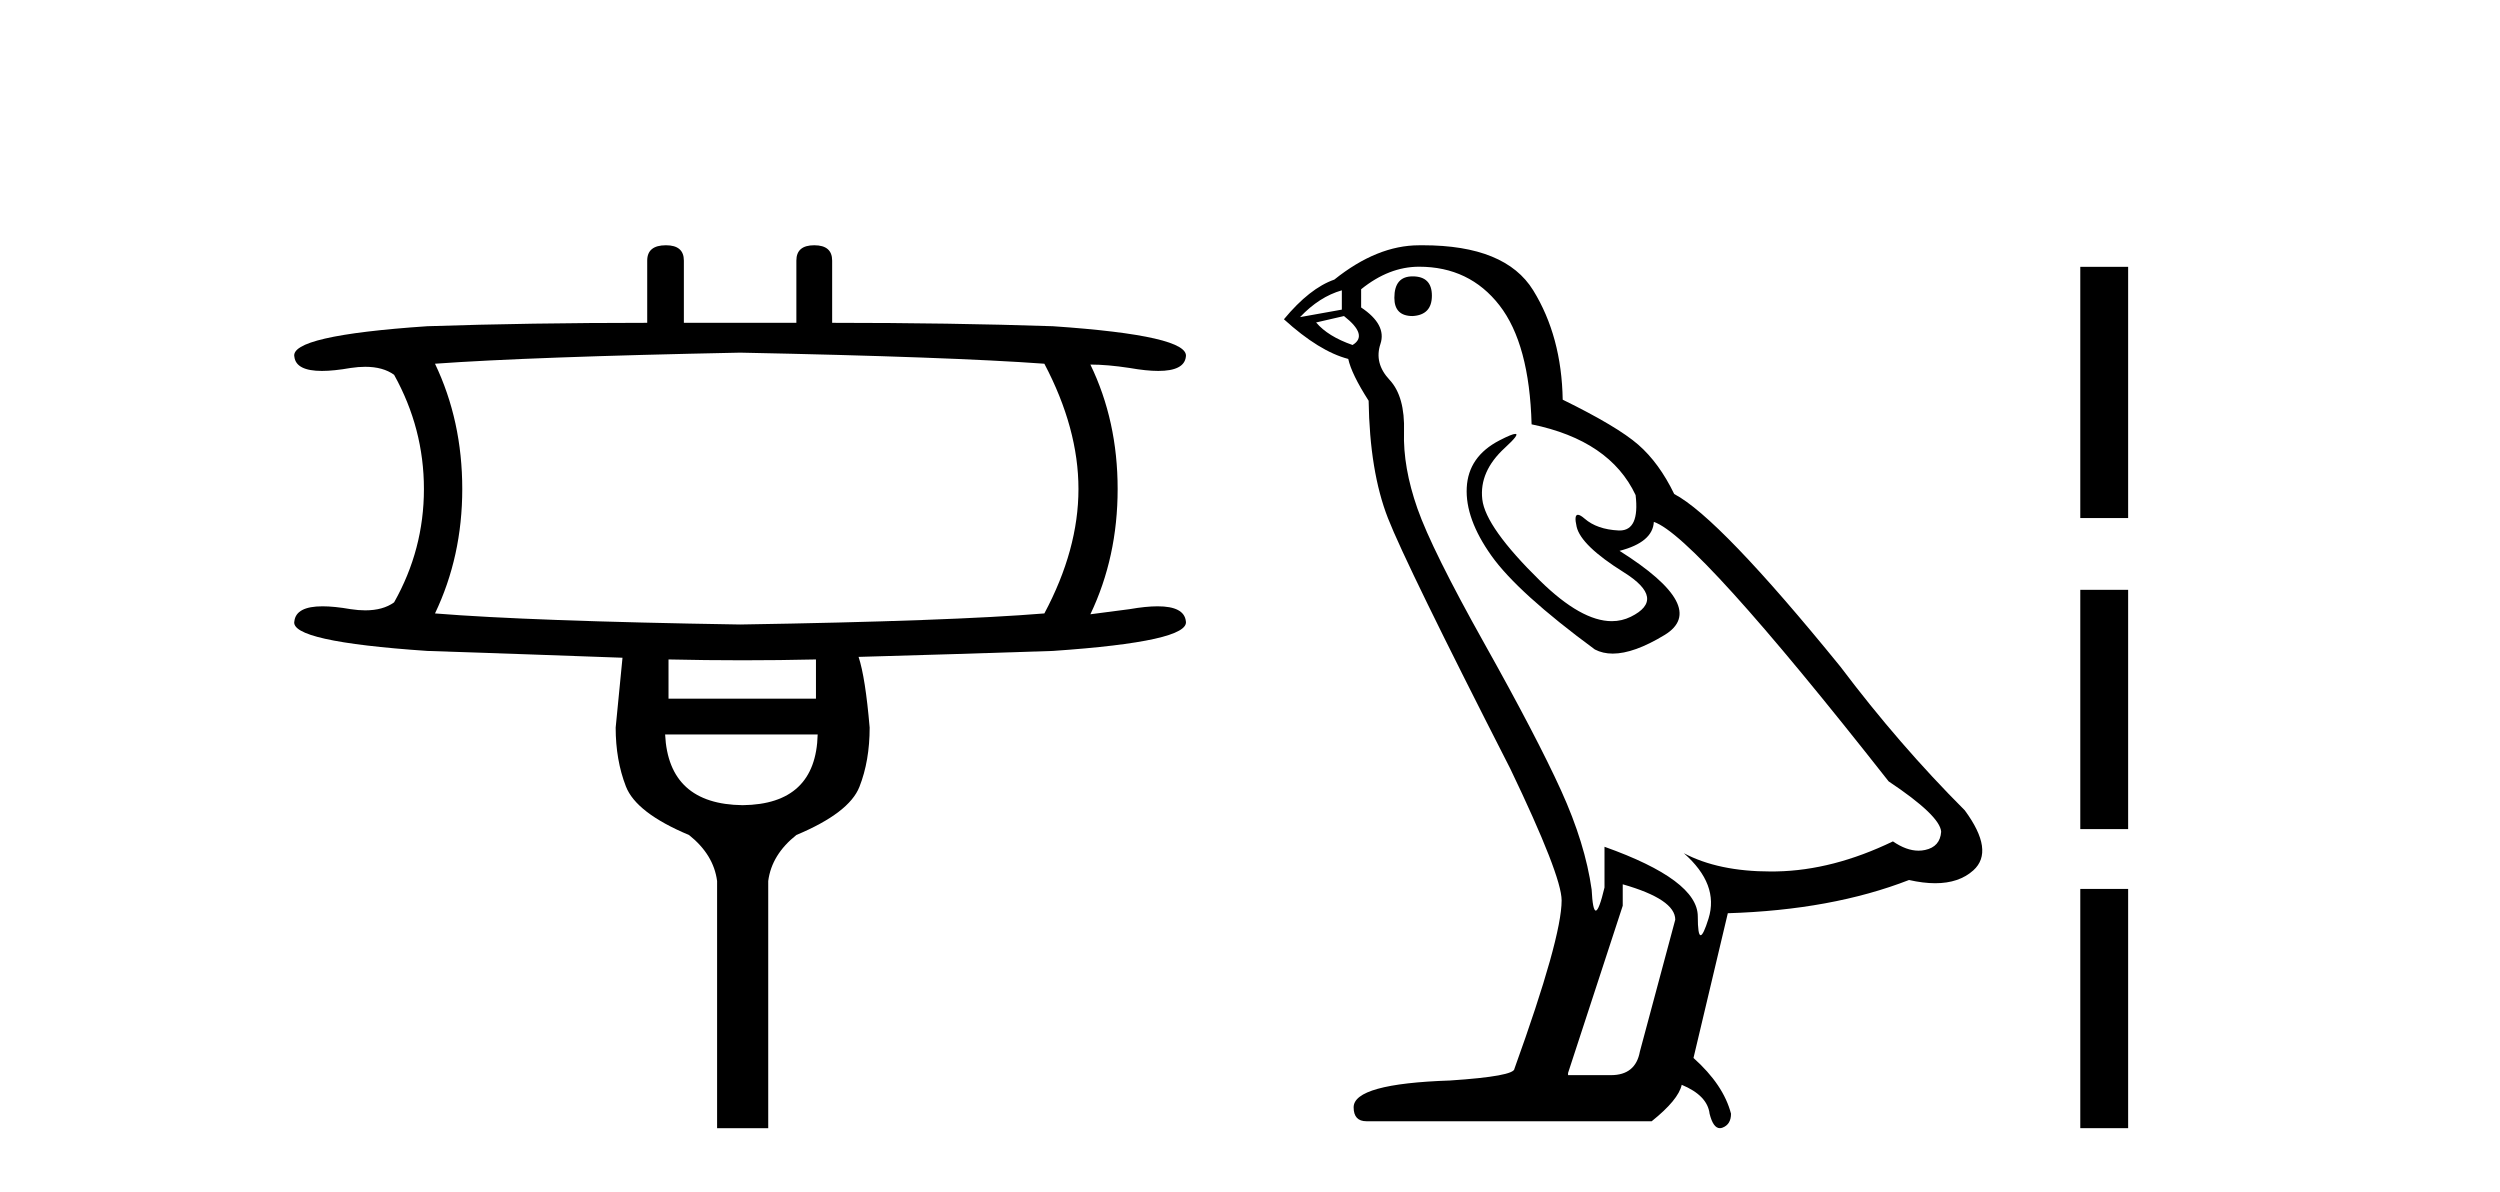
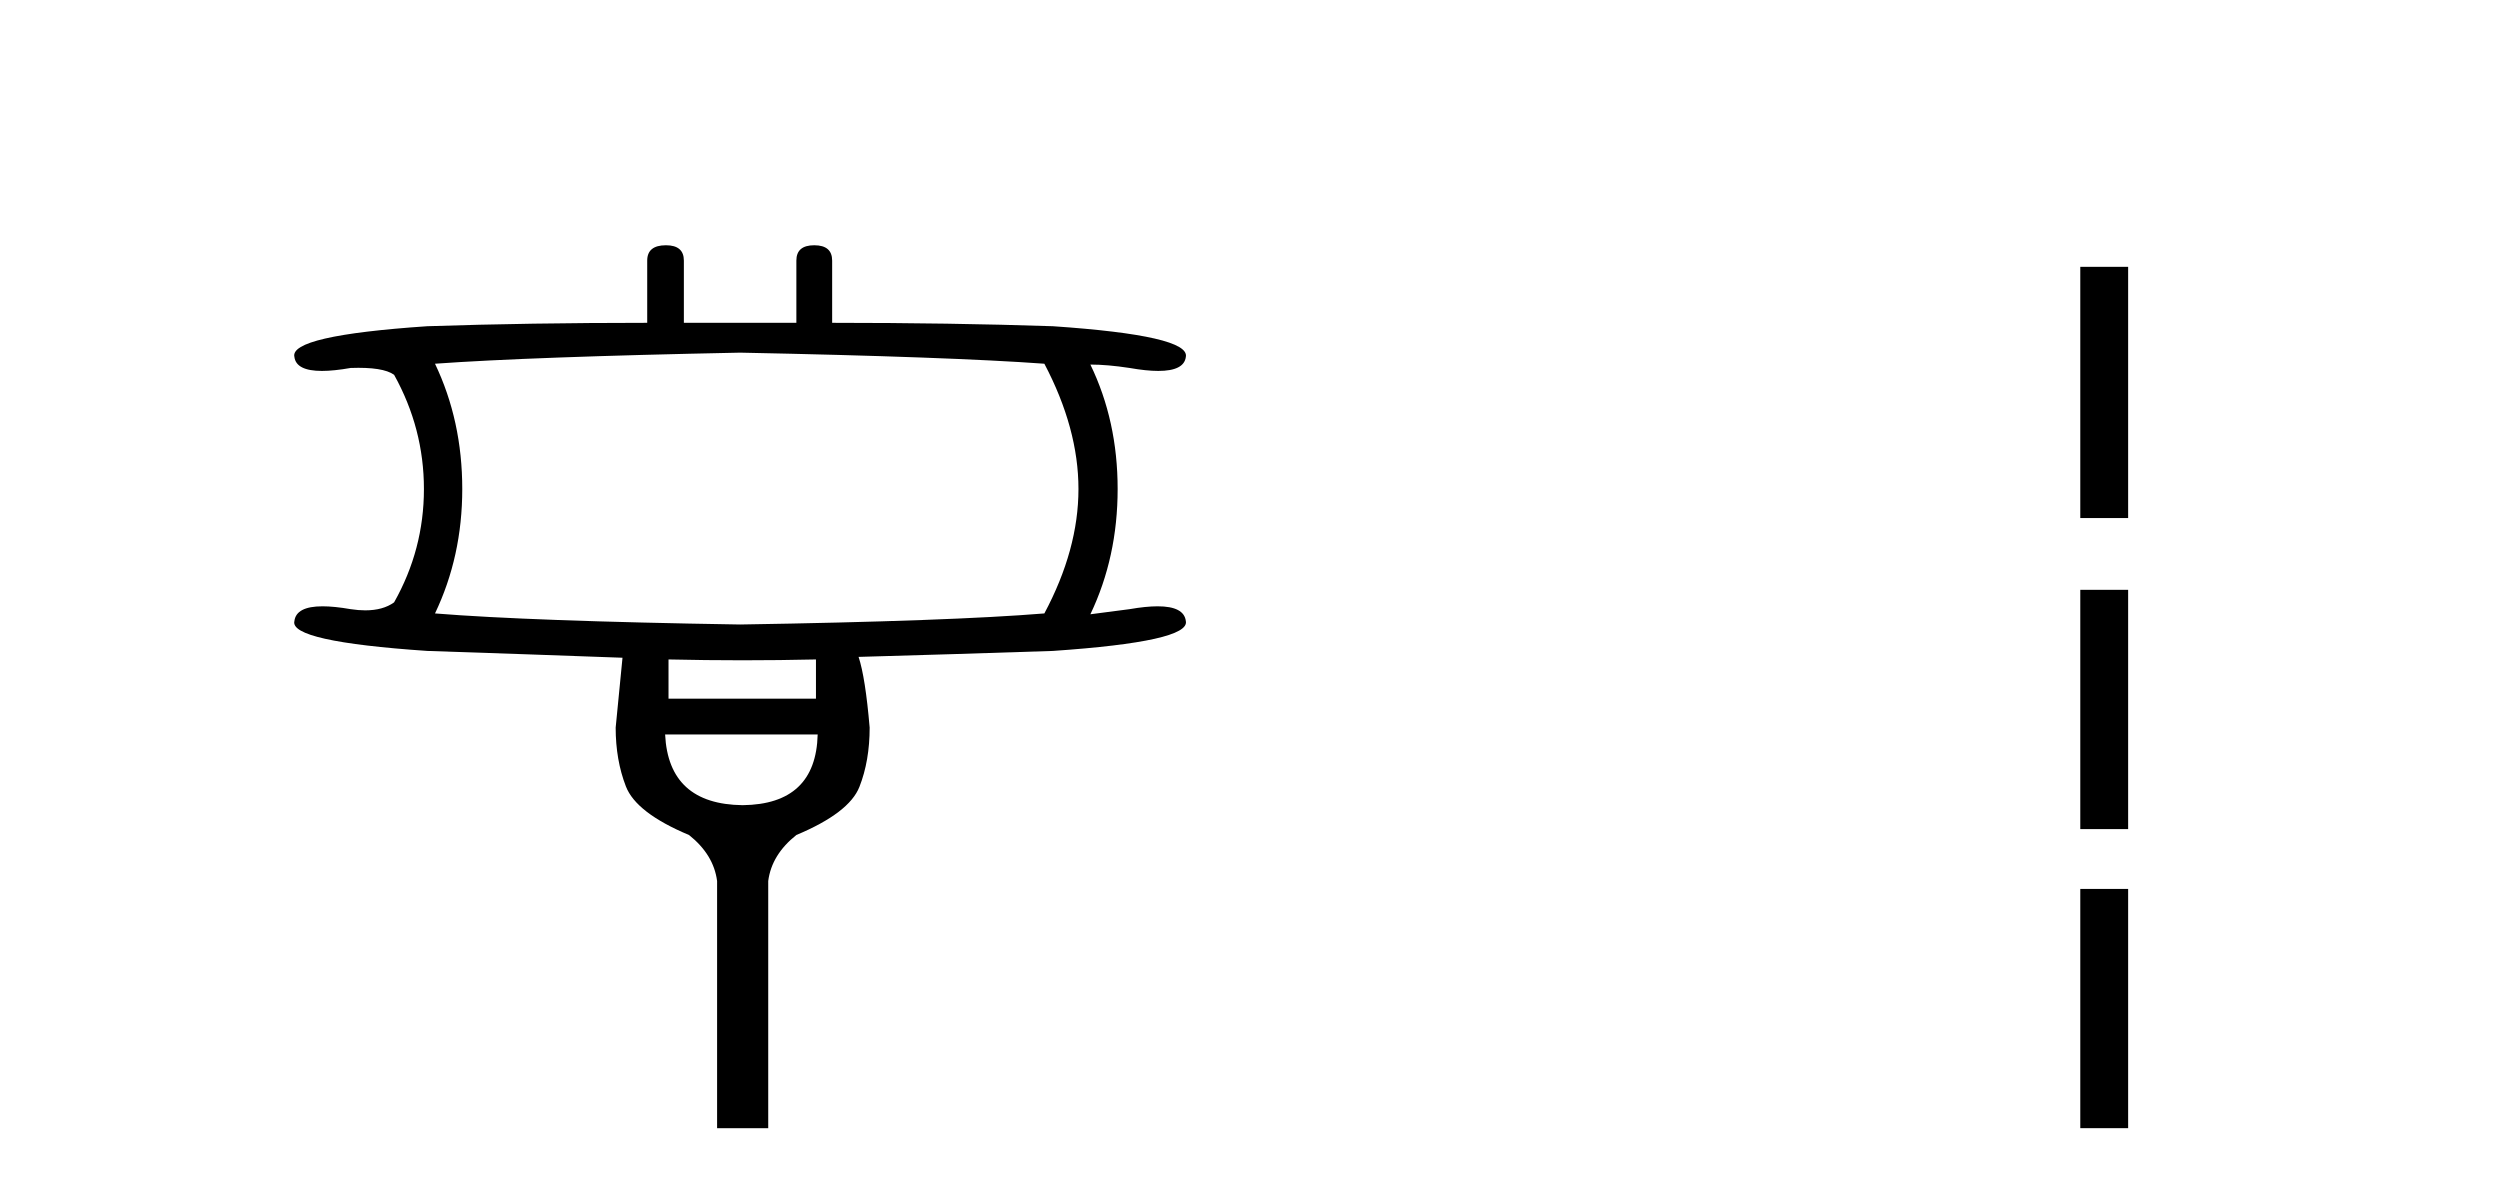
<svg xmlns="http://www.w3.org/2000/svg" width="86.0" height="41.0">
-   <path d="M 25.46 12.131 Q 32.701 12.277 35.926 12.512 Q 37.099 14.74 37.099 16.822 Q 37.099 18.903 35.926 21.102 Q 32.701 21.366 25.46 21.483 Q 18.218 21.366 14.964 21.102 Q 15.902 19.138 15.902 16.822 Q 15.902 14.476 14.964 12.512 Q 18.218 12.277 25.46 12.131 ZM 28.069 22.685 L 28.069 24.034 L 22.997 24.034 L 22.997 22.685 Q 24.272 22.714 25.54 22.714 Q 26.808 22.714 28.069 22.685 ZM 28.128 25.265 Q 28.069 27.669 25.548 27.698 Q 22.997 27.669 22.88 25.265 ZM 22.909 8.437 Q 22.264 8.437 22.264 8.965 L 22.264 11.105 Q 18.218 11.105 14.7 11.222 Q 9.951 11.544 10.127 12.277 Q 10.187 12.76 11.075 12.76 Q 11.481 12.76 12.062 12.658 Q 12.331 12.618 12.565 12.618 Q 13.176 12.618 13.557 12.893 Q 14.583 14.74 14.583 16.822 Q 14.583 18.903 13.557 20.721 Q 13.176 20.996 12.565 20.996 Q 12.331 20.996 12.062 20.955 Q 11.497 20.857 11.097 20.857 Q 10.188 20.857 10.127 21.366 Q 9.951 22.069 14.7 22.392 Q 18.218 22.509 21.414 22.626 Q 21.238 24.473 21.179 25.03 Q 21.179 26.144 21.531 27.053 Q 21.883 27.962 23.701 28.724 Q 24.551 29.399 24.668 30.307 L 24.668 38.809 L 26.427 38.809 L 26.427 30.307 Q 26.544 29.399 27.395 28.724 Q 29.212 27.962 29.564 27.068 Q 29.916 26.174 29.916 25.03 Q 29.769 23.301 29.535 22.597 Q 32.701 22.509 36.219 22.392 Q 40.939 22.069 40.793 21.366 Q 40.732 20.857 39.822 20.857 Q 39.422 20.857 38.858 20.955 L 37.509 21.131 Q 38.447 19.167 38.447 16.822 Q 38.447 14.476 37.509 12.541 Q 38.095 12.541 38.858 12.658 Q 39.438 12.76 39.845 12.76 Q 40.732 12.76 40.793 12.277 Q 40.939 11.544 36.219 11.222 Q 32.701 11.105 28.626 11.105 L 28.626 8.965 Q 28.626 8.437 28.01 8.437 Q 27.395 8.437 27.395 8.965 L 27.395 11.105 L 23.525 11.105 L 23.525 8.965 Q 23.525 8.437 22.909 8.437 Z" style="fill:#000000;stroke:none" />
-   <path d="M 48.593 9.507 Q 47.966 9.507 47.966 10.245 Q 47.966 10.872 48.593 10.872 Q 49.257 10.835 49.257 10.171 Q 49.257 9.507 48.593 9.507 ZM 46.159 9.987 L 46.159 10.651 L 44.721 10.909 Q 45.384 10.208 46.159 9.987 ZM 46.233 10.872 Q 47.081 11.536 46.528 11.868 Q 45.68 11.573 45.274 11.093 L 46.233 10.872 ZM 48.815 9.175 Q 50.548 9.175 51.581 10.503 Q 52.613 11.831 52.687 14.597 Q 55.38 15.15 56.265 17.031 Q 56.408 18.249 55.716 18.249 Q 55.696 18.249 55.675 18.248 Q 54.937 18.211 54.513 17.843 Q 54.359 17.709 54.28 17.709 Q 54.142 17.709 54.236 18.119 Q 54.384 18.765 55.859 19.687 Q 57.334 20.609 56.099 21.217 Q 55.792 21.368 55.446 21.368 Q 54.397 21.368 52.982 19.982 Q 51.101 18.138 50.991 17.179 Q 50.88 16.22 51.765 15.408 Q 52.291 14.926 52.127 14.926 Q 52.014 14.926 51.581 15.15 Q 50.511 15.703 50.456 16.773 Q 50.4 17.843 51.304 19.115 Q 52.208 20.388 54.863 22.342 Q 55.135 22.484 55.478 22.484 Q 56.207 22.484 57.261 21.844 Q 58.81 20.904 55.712 18.949 Q 56.855 18.654 56.892 17.953 Q 58.33 18.433 64.969 26.879 Q 66.739 28.059 66.776 28.612 Q 66.739 29.129 66.223 29.239 Q 66.112 29.263 65.998 29.263 Q 65.58 29.263 65.117 28.944 Q 63.051 29.94 61.115 29.977 Q 61.013 29.979 60.913 29.979 Q 59.112 29.979 57.924 29.35 L 57.924 29.35 Q 59.142 30.42 58.773 31.6 Q 58.594 32.172 58.502 32.172 Q 58.404 32.172 58.404 31.526 Q 58.404 30.272 55.195 29.129 L 55.195 30.53 Q 55.006 31.324 54.895 31.324 Q 54.789 31.324 54.753 30.604 Q 54.531 29.018 53.701 27.192 Q 52.872 25.367 51.064 22.139 Q 49.257 18.912 48.759 17.492 Q 48.261 16.072 48.298 14.855 Q 48.335 13.638 47.8 13.066 Q 47.265 12.495 47.487 11.831 Q 47.708 11.167 46.823 10.577 L 46.823 9.95 Q 47.782 9.175 48.815 9.175 ZM 55.822 30.42 Q 57.629 30.936 57.629 31.637 L 56.412 36.173 Q 56.265 36.985 55.416 36.985 L 53.941 36.985 L 53.941 36.911 L 55.822 31.157 L 55.822 30.42 ZM 48.948 8.437 Q 48.882 8.437 48.815 8.438 Q 47.376 8.438 45.901 9.618 Q 45.053 9.913 44.167 10.983 Q 45.384 12.089 46.38 12.347 Q 46.491 12.864 47.081 13.786 Q 47.118 16.22 47.745 17.824 Q 48.372 19.429 51.95 26.436 Q 53.72 30.124 53.72 30.973 Q 53.72 32.264 52.097 36.763 Q 52.097 37.022 49.884 37.169 Q 46.565 37.28 46.565 38.091 Q 46.565 38.571 47.007 38.571 L 56.818 38.571 Q 57.74 37.833 57.851 37.317 Q 58.736 37.685 58.81 38.312 Q 58.934 38.809 59.163 38.809 Q 59.206 38.809 59.252 38.792 Q 59.547 38.681 59.547 38.312 Q 59.289 37.317 58.256 36.394 L 59.437 31.415 Q 63.014 31.305 65.67 30.272 Q 66.162 30.383 66.571 30.383 Q 67.391 30.383 67.883 29.94 Q 68.62 29.276 67.588 27.875 Q 65.338 25.625 63.309 22.932 Q 59.142 17.806 57.593 16.994 Q 57.076 15.925 56.357 15.298 Q 55.638 14.671 53.757 13.749 Q 53.72 11.573 52.742 9.987 Q 51.787 8.437 48.948 8.437 Z" style="fill:#000000;stroke:none" />
+   <path d="M 25.46 12.131 Q 32.701 12.277 35.926 12.512 Q 37.099 14.74 37.099 16.822 Q 37.099 18.903 35.926 21.102 Q 32.701 21.366 25.46 21.483 Q 18.218 21.366 14.964 21.102 Q 15.902 19.138 15.902 16.822 Q 15.902 14.476 14.964 12.512 Q 18.218 12.277 25.46 12.131 ZM 28.069 22.685 L 28.069 24.034 L 22.997 24.034 L 22.997 22.685 Q 24.272 22.714 25.54 22.714 Q 26.808 22.714 28.069 22.685 ZM 28.128 25.265 Q 28.069 27.669 25.548 27.698 Q 22.997 27.669 22.88 25.265 ZM 22.909 8.437 Q 22.264 8.437 22.264 8.965 L 22.264 11.105 Q 18.218 11.105 14.7 11.222 Q 9.951 11.544 10.127 12.277 Q 10.187 12.76 11.075 12.76 Q 11.481 12.76 12.062 12.658 Q 13.176 12.618 13.557 12.893 Q 14.583 14.74 14.583 16.822 Q 14.583 18.903 13.557 20.721 Q 13.176 20.996 12.565 20.996 Q 12.331 20.996 12.062 20.955 Q 11.497 20.857 11.097 20.857 Q 10.188 20.857 10.127 21.366 Q 9.951 22.069 14.7 22.392 Q 18.218 22.509 21.414 22.626 Q 21.238 24.473 21.179 25.03 Q 21.179 26.144 21.531 27.053 Q 21.883 27.962 23.701 28.724 Q 24.551 29.399 24.668 30.307 L 24.668 38.809 L 26.427 38.809 L 26.427 30.307 Q 26.544 29.399 27.395 28.724 Q 29.212 27.962 29.564 27.068 Q 29.916 26.174 29.916 25.03 Q 29.769 23.301 29.535 22.597 Q 32.701 22.509 36.219 22.392 Q 40.939 22.069 40.793 21.366 Q 40.732 20.857 39.822 20.857 Q 39.422 20.857 38.858 20.955 L 37.509 21.131 Q 38.447 19.167 38.447 16.822 Q 38.447 14.476 37.509 12.541 Q 38.095 12.541 38.858 12.658 Q 39.438 12.76 39.845 12.76 Q 40.732 12.76 40.793 12.277 Q 40.939 11.544 36.219 11.222 Q 32.701 11.105 28.626 11.105 L 28.626 8.965 Q 28.626 8.437 28.01 8.437 Q 27.395 8.437 27.395 8.965 L 27.395 11.105 L 23.525 11.105 L 23.525 8.965 Q 23.525 8.437 22.909 8.437 Z" style="fill:#000000;stroke:none" />
  <path d="M 71.562 9.179 L 71.562 17.821 L 73.208 17.821 L 73.208 9.179 L 71.562 9.179 M 71.562 20.29 L 71.562 28.521 L 73.208 28.521 L 73.208 20.29 L 71.562 20.29 M 71.562 30.579 L 71.562 38.809 L 73.208 38.809 L 73.208 30.579 L 71.562 30.579 Z" style="fill:#000000;stroke:none" />
</svg>